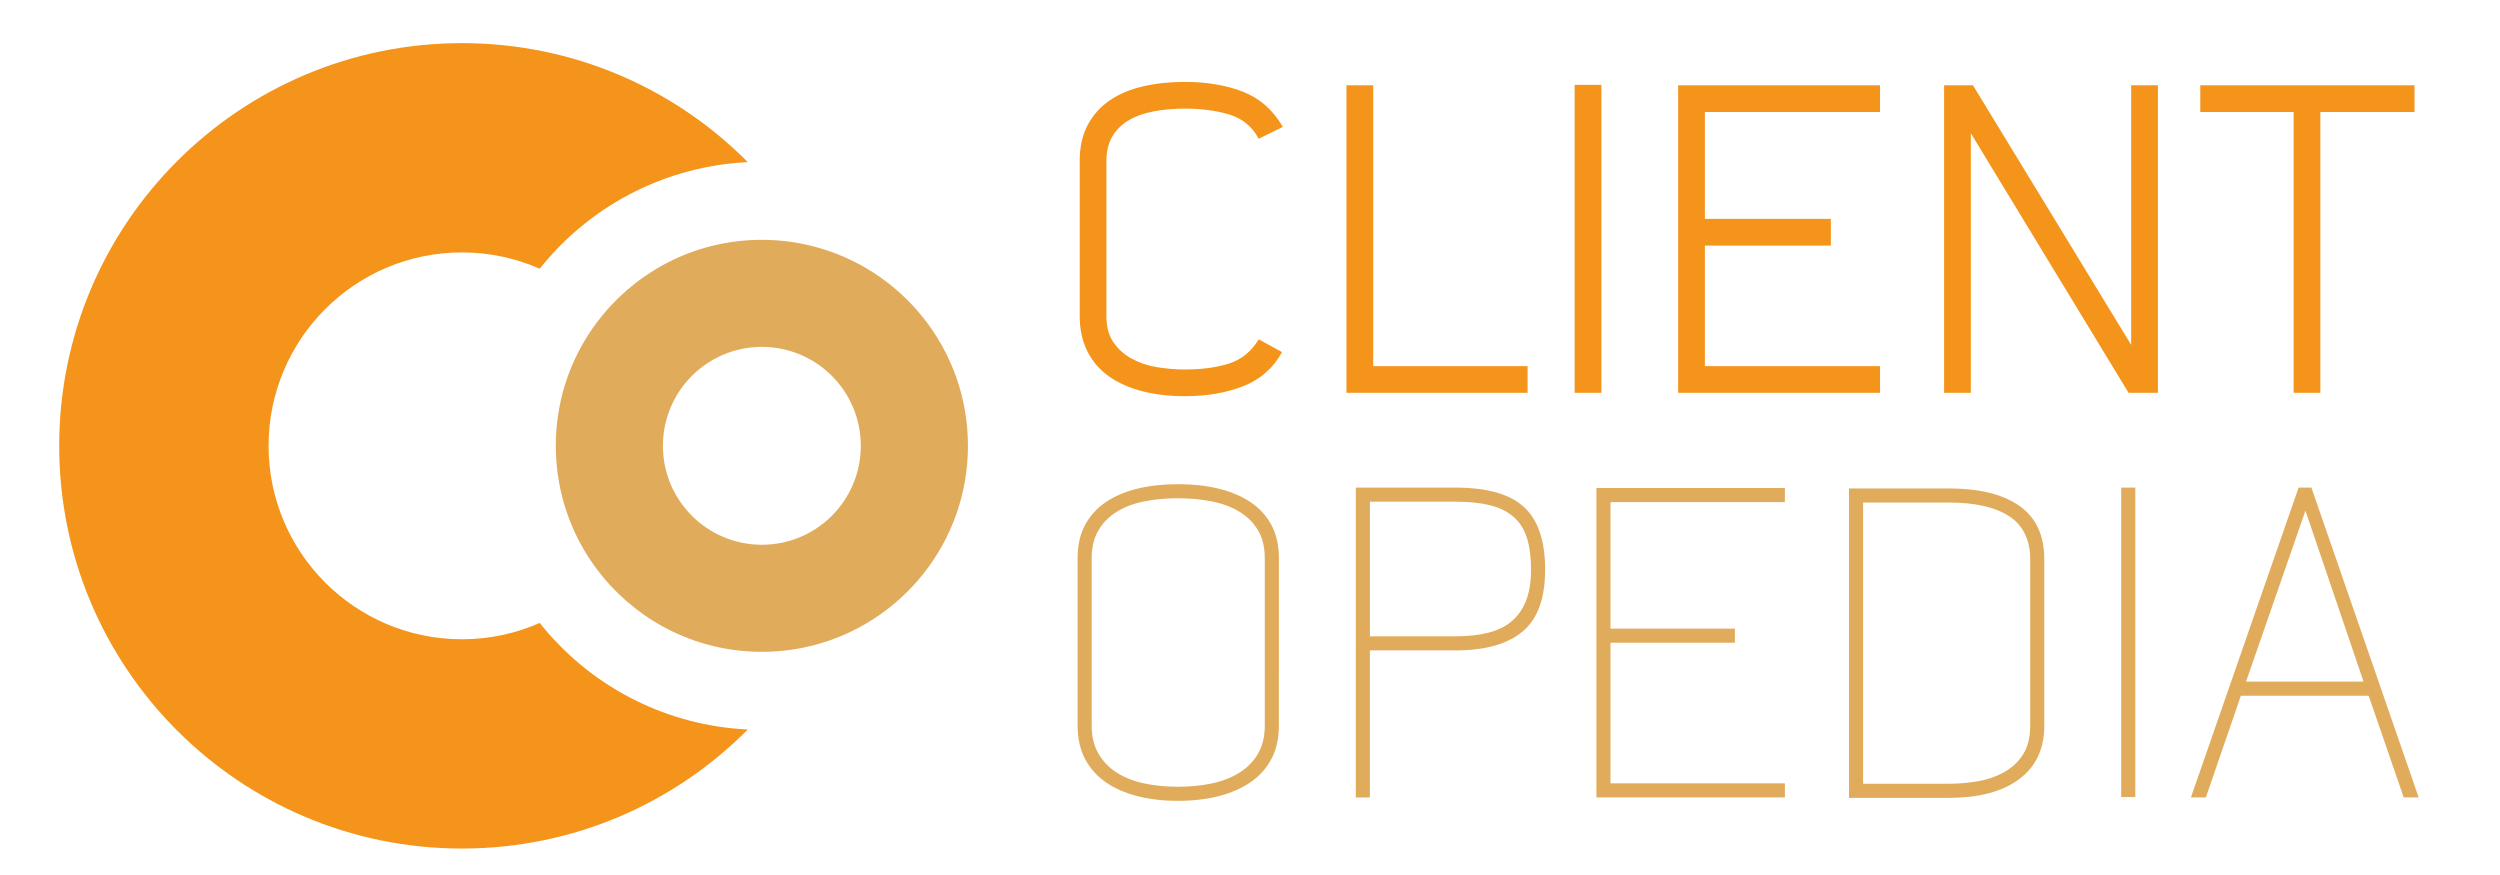
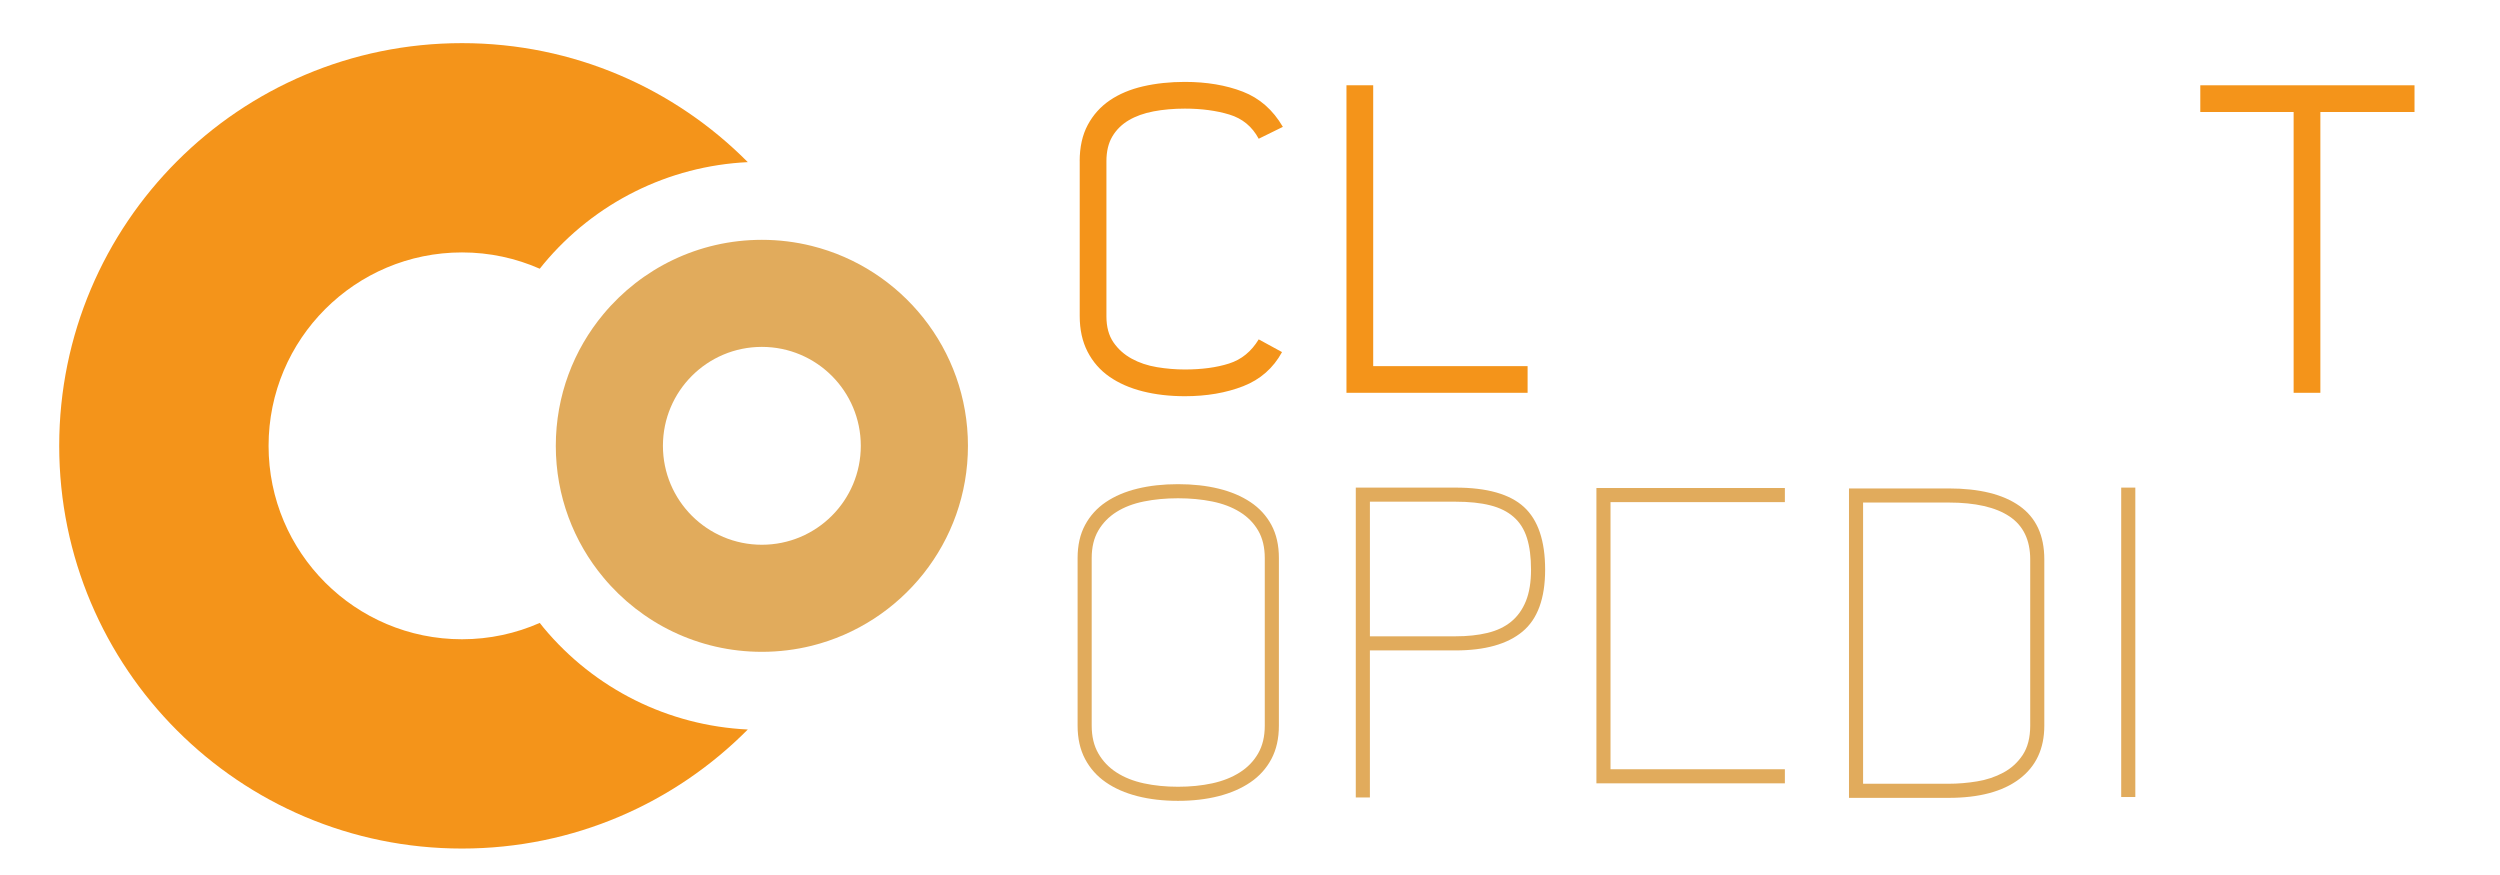
<svg xmlns="http://www.w3.org/2000/svg" version="1.1" id="Calque_1" x="0px" y="0px" width="200px" height="70px" viewBox="0 0 200 70" enable-background="new 0 0 200 70" xml:space="preserve">
  <g>
    <path fill="#F4941A" d="M86.374,12.897c0-1.13,0.215-2.098,0.645-2.901c0.43-0.803,1.018-1.46,1.765-1.968   c0.747-0.509,1.634-0.882,2.664-1.12c1.029-0.237,2.143-0.356,3.343-0.356c1.741,0,3.286,0.261,4.632,0.781   c1.345,0.521,2.415,1.459,3.206,2.817l-1.933,0.95c-0.521-0.973-1.302-1.618-2.342-1.934c-1.041-0.317-2.229-0.476-3.563-0.476   c-0.905,0-1.742,0.074-2.511,0.221s-1.431,0.385-1.985,0.713c-0.554,0.329-0.99,0.759-1.307,1.292s-0.474,1.195-0.474,1.988v12.407   c0,0.838,0.187,1.529,0.559,2.073c0.374,0.544,0.859,0.98,1.459,1.308c0.599,0.329,1.272,0.556,2.02,0.68   c0.747,0.125,1.493,0.187,2.239,0.187c1.356,0,2.534-0.158,3.529-0.476c0.996-0.315,1.787-0.96,2.376-1.934l1.866,1.018   c-0.702,1.284-1.737,2.193-3.104,2.728c-1.369,0.534-2.925,0.802-4.666,0.802c-1.222,0-2.348-0.131-3.376-0.391   c-1.029-0.26-1.917-0.65-2.664-1.171c-0.747-0.52-1.329-1.188-1.748-2.002c-0.419-0.814-0.627-1.765-0.627-2.85V12.897z" />
    <path fill="#F4941A" d="M122.207,31.425h-14.49V6.823h2.139v22.465h12.352V31.425z" />
-     <path fill="#F4941A" d="M128.112,6.789v24.636h-2.139V6.789H128.112z" />
-     <path fill="#F4941A" d="M150.404,8.96h-14.014v8.552h10.078v2.138h-10.078v9.638h14.014v2.137h-16.152V6.823h16.152V8.96z" />
-     <path fill="#F4941A" d="M155.529,31.425V6.823h2.307l12.658,20.768V6.823h2.138v24.602h-2.347l-12.618-20.767v20.767H155.529z" />
    <path fill="#F4941A" d="M193.161,8.96h-7.532v22.464h-2.139V8.96h-7.466V6.823h17.137V8.96z" />
  </g>
  <path fill="#F4941A" d="M43.481,50.211c-0.107-0.129-0.206-0.252-0.3-0.378c-1.904,0.839-4.004,1.308-6.222,1.308  c-8.544,0-15.473-6.929-15.473-15.474c0-8.547,6.929-15.473,15.473-15.473c2.218,0,4.318,0.467,6.222,1.305  c0.095-0.131,0.199-0.256,0.307-0.382c4.08-4.904,9.989-7.84,16.336-8.146c-5.841-5.885-13.93-9.52-22.865-9.52  c-17.797,0-32.222,14.425-32.222,32.216c0,17.792,14.425,32.217,32.222,32.217c8.935,0,17.024-3.637,22.865-9.523  C53.477,58.057,47.567,55.126,43.481,50.211z" />
  <path fill="#E1AB5C" d="M64.935,19.673c-1.275-0.318-2.612-0.487-3.986-0.487c-5.09,0-9.645,2.306-12.668,5.935  c-2.386,2.855-3.817,6.534-3.817,10.545c0,4.009,1.431,7.69,3.817,10.543c3.023,3.631,7.578,5.937,12.668,5.937  c1.375,0,2.711-0.169,3.986-0.485c7.178-1.783,12.501-8.268,12.501-15.995C77.436,27.939,72.112,21.455,64.935,19.673z   M60.948,43.58c-4.372,0-7.914-3.54-7.914-7.914c0-4.373,3.542-7.915,7.914-7.915c4.374,0,7.916,3.542,7.916,7.915  C68.864,40.04,65.322,43.58,60.948,43.58z" />
  <g>
    <path fill="#E1AB5C" d="M86.208,58.05V44.648c0-1.026,0.199-1.909,0.598-2.65c0.398-0.74,0.952-1.351,1.658-1.828   c0.707-0.48,1.55-0.838,2.53-1.078c0.979-0.239,2.063-0.358,3.248-0.358c1.185,0,2.267,0.119,3.248,0.358   c0.979,0.24,1.83,0.598,2.548,1.078c0.717,0.478,1.275,1.088,1.675,1.828c0.398,0.741,0.598,1.624,0.598,2.65V58.05   c0,1.026-0.199,1.916-0.598,2.668c-0.399,0.752-0.958,1.373-1.675,1.862c-0.718,0.491-1.569,0.861-2.548,1.112   c-0.981,0.25-2.063,0.376-3.248,0.376c-1.186,0-2.269-0.126-3.248-0.376c-0.98-0.251-1.824-0.621-2.53-1.112   c-0.707-0.489-1.26-1.11-1.658-1.862C86.407,59.966,86.208,59.076,86.208,58.05z M87.336,58.05c0,0.866,0.176,1.607,0.53,2.223   c0.353,0.616,0.837,1.123,1.453,1.521c0.615,0.398,1.345,0.69,2.188,0.873c0.843,0.182,1.755,0.273,2.735,0.273   s1.892-0.092,2.735-0.273c0.843-0.183,1.578-0.475,2.205-0.873c0.627-0.398,1.117-0.905,1.47-1.521   c0.354-0.615,0.53-1.356,0.53-2.223V44.648c0-0.866-0.177-1.602-0.53-2.206c-0.353-0.604-0.843-1.1-1.47-1.487   c-0.627-0.387-1.362-0.667-2.205-0.837c-0.844-0.171-1.755-0.257-2.735-0.257s-1.892,0.086-2.735,0.257   c-0.843,0.17-1.573,0.45-2.188,0.837c-0.616,0.388-1.1,0.884-1.453,1.487c-0.354,0.604-0.53,1.34-0.53,2.206V58.05z" />
    <path fill="#E1AB5C" d="M108.464,39.008h7.967c2.53,0,4.359,0.518,5.488,1.554c1.128,1.038,1.692,2.708,1.692,5.01   s-0.604,3.954-1.813,4.957c-1.208,1.004-2.998,1.505-5.368,1.505h-6.838v11.761h-1.129V39.008z M116.431,40.135h-6.838v10.77h6.838   c0.958,0,1.813-0.089,2.563-0.271c0.753-0.181,1.385-0.481,1.898-0.9c0.513-0.419,0.906-0.969,1.18-1.647s0.41-1.517,0.41-2.514   c0-0.996-0.108-1.841-0.325-2.531s-0.569-1.252-1.061-1.682c-0.489-0.431-1.115-0.743-1.88-0.935   C118.453,40.231,117.524,40.135,116.431,40.135z" />
-     <path fill="#E1AB5C" d="M142.79,40.17h-13.949v10.12h9.95v1.127h-9.95v11.25h13.949v1.127h-15.077V39.041h15.077V40.17z" />
+     <path fill="#E1AB5C" d="M142.79,40.17h-13.949v10.12h9.95h-9.95v11.25h13.949v1.127h-15.077V39.041h15.077V40.17z" />
    <path fill="#E1AB5C" d="M147.919,39.075h7.967c2.462,0,4.354,0.467,5.677,1.402c1.321,0.934,1.982,2.358,1.982,4.273V58.05   c0,1.847-0.667,3.271-2.001,4.274c-1.334,1.004-3.219,1.505-5.658,1.505h-7.967V39.075z M155.886,40.203h-6.839V62.7h6.839   c0.752,0,1.51-0.063,2.273-0.188c0.764-0.124,1.465-0.357,2.103-0.7c0.639-0.342,1.156-0.814,1.557-1.419   c0.397-0.604,0.598-1.385,0.598-2.343V44.751c0-1.55-0.553-2.696-1.658-3.437C159.651,40.574,158.028,40.203,155.886,40.203z" />
    <path fill="#E1AB5C" d="M169.697,39.008h1.129v24.753h-1.129V39.008z" />
-     <path fill="#E1AB5C" d="M176.468,63.794h-1.195l8.615-24.786h1.025l8.581,24.786h-1.196l-2.805-8.137h-10.222L176.468,63.794z    M189.084,54.529l-4.649-13.676l-4.752,13.676H189.084z" />
  </g>
</svg>